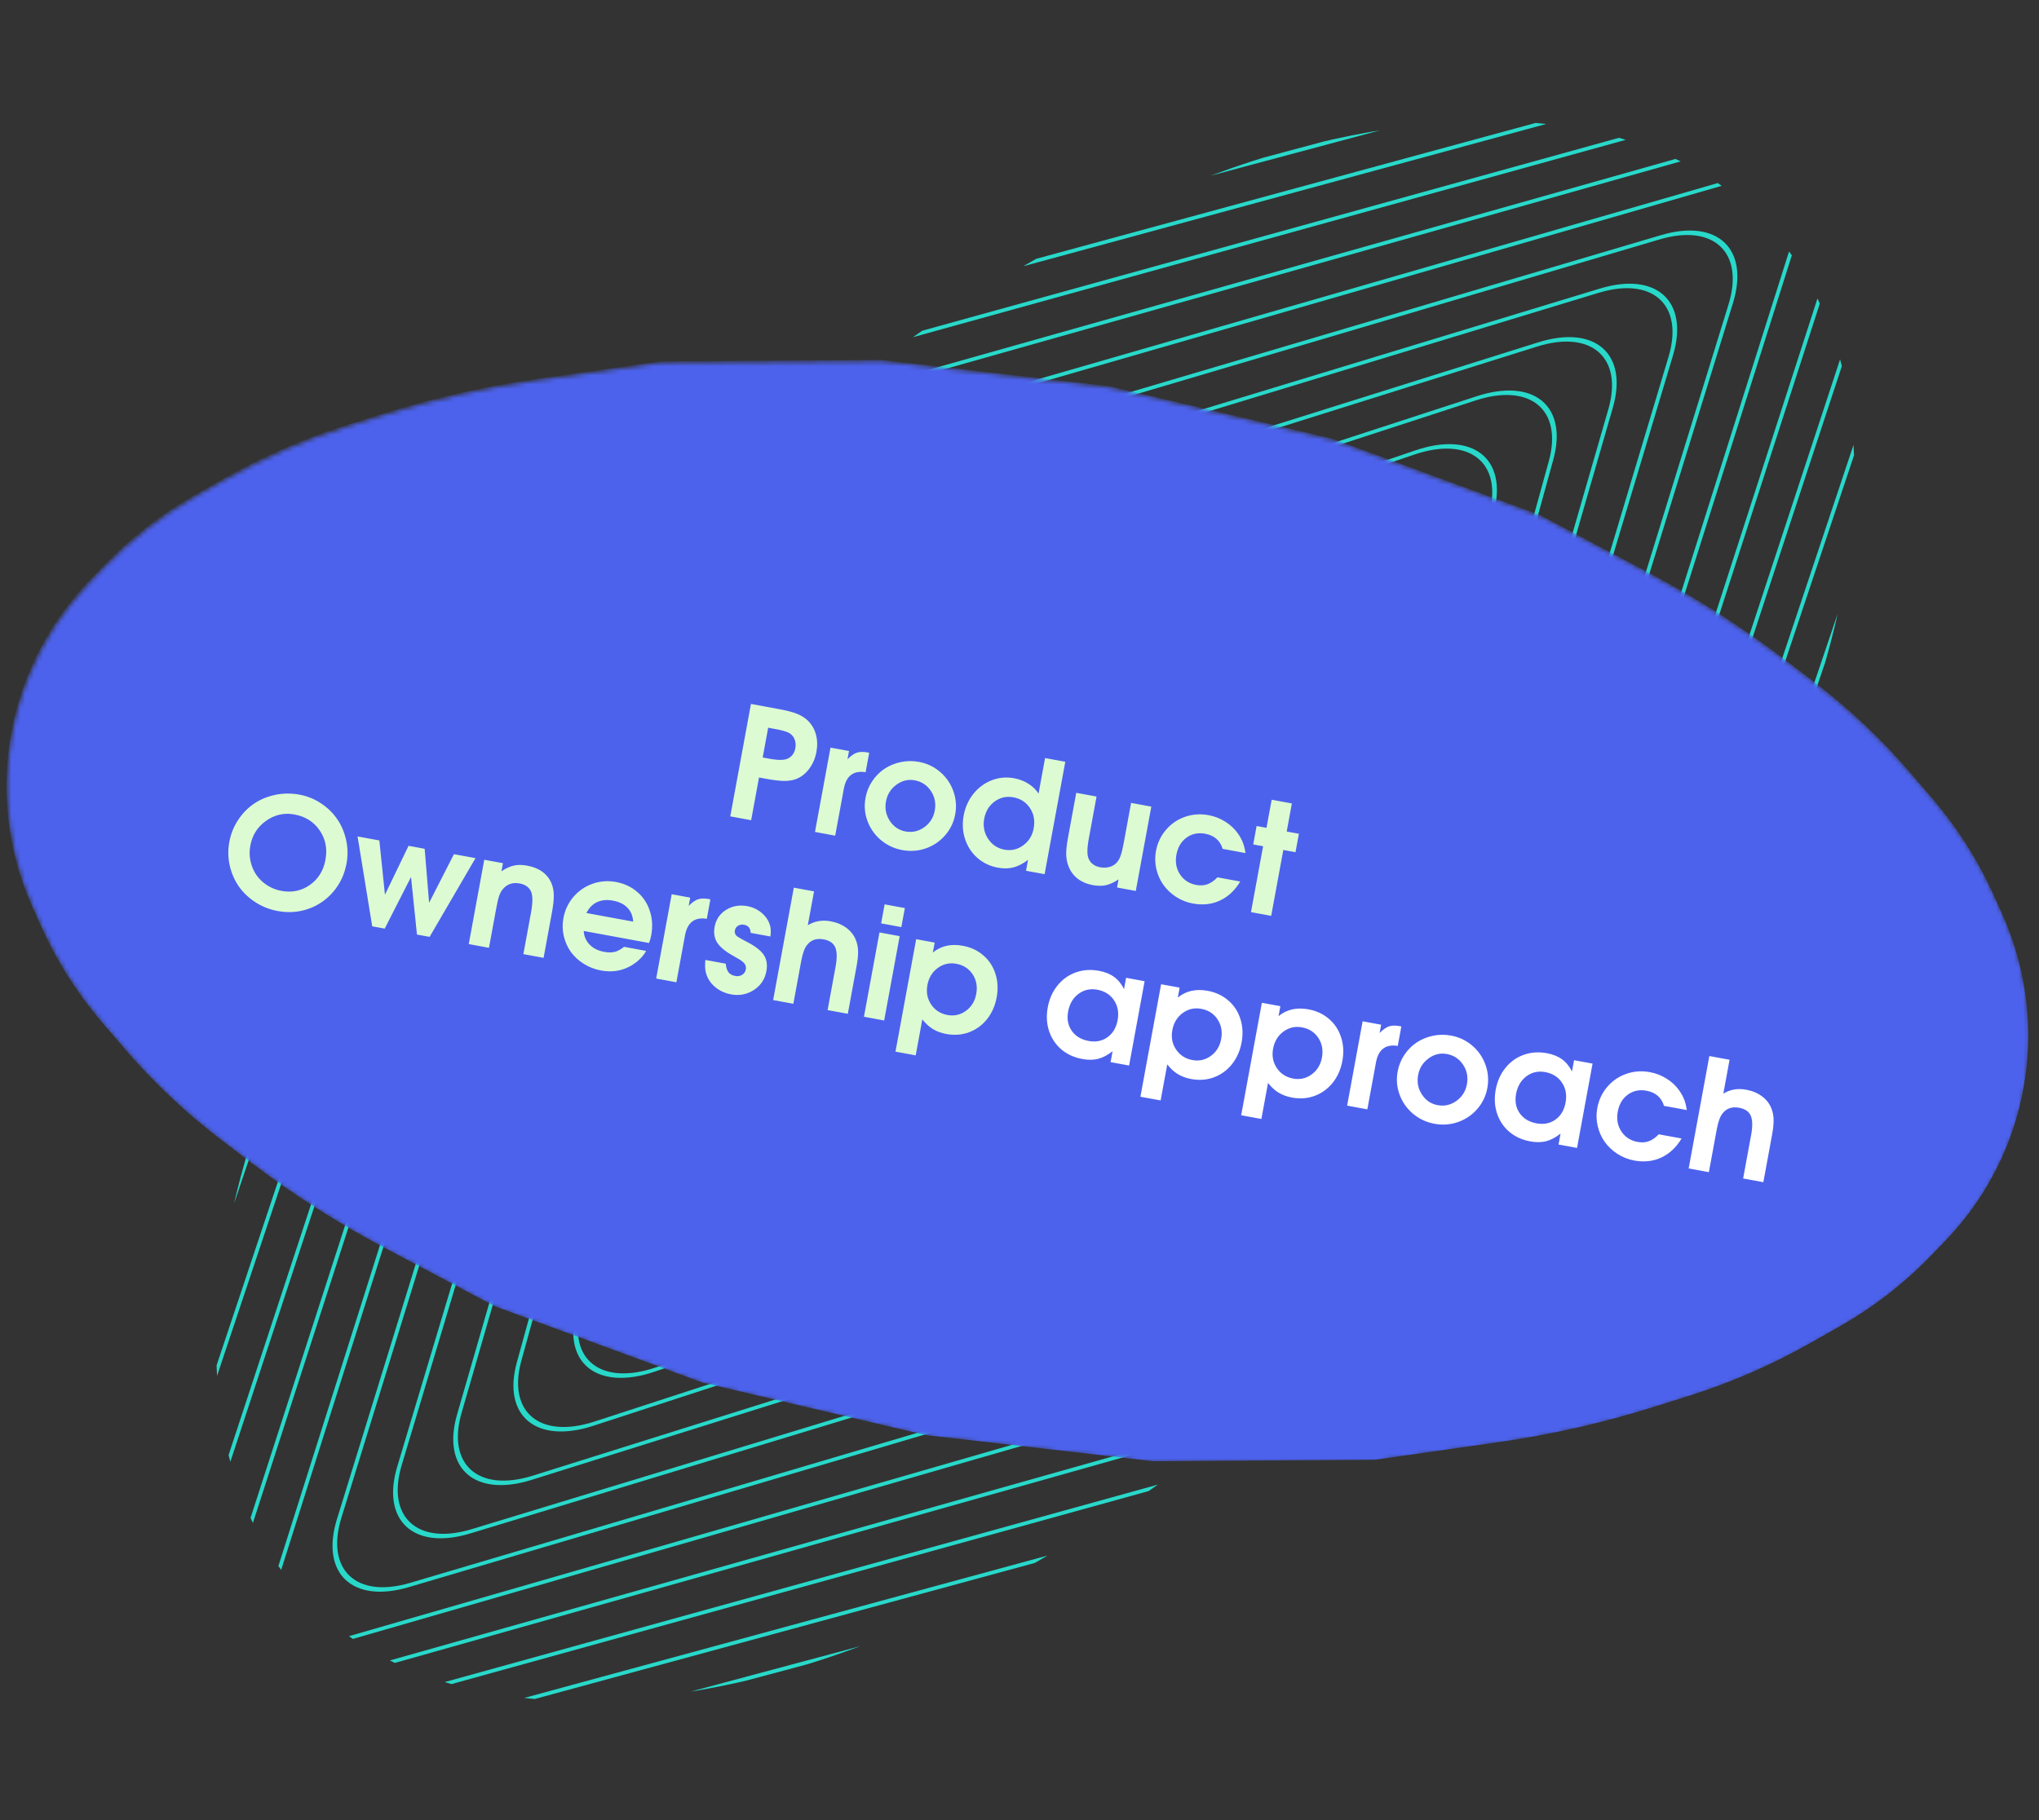
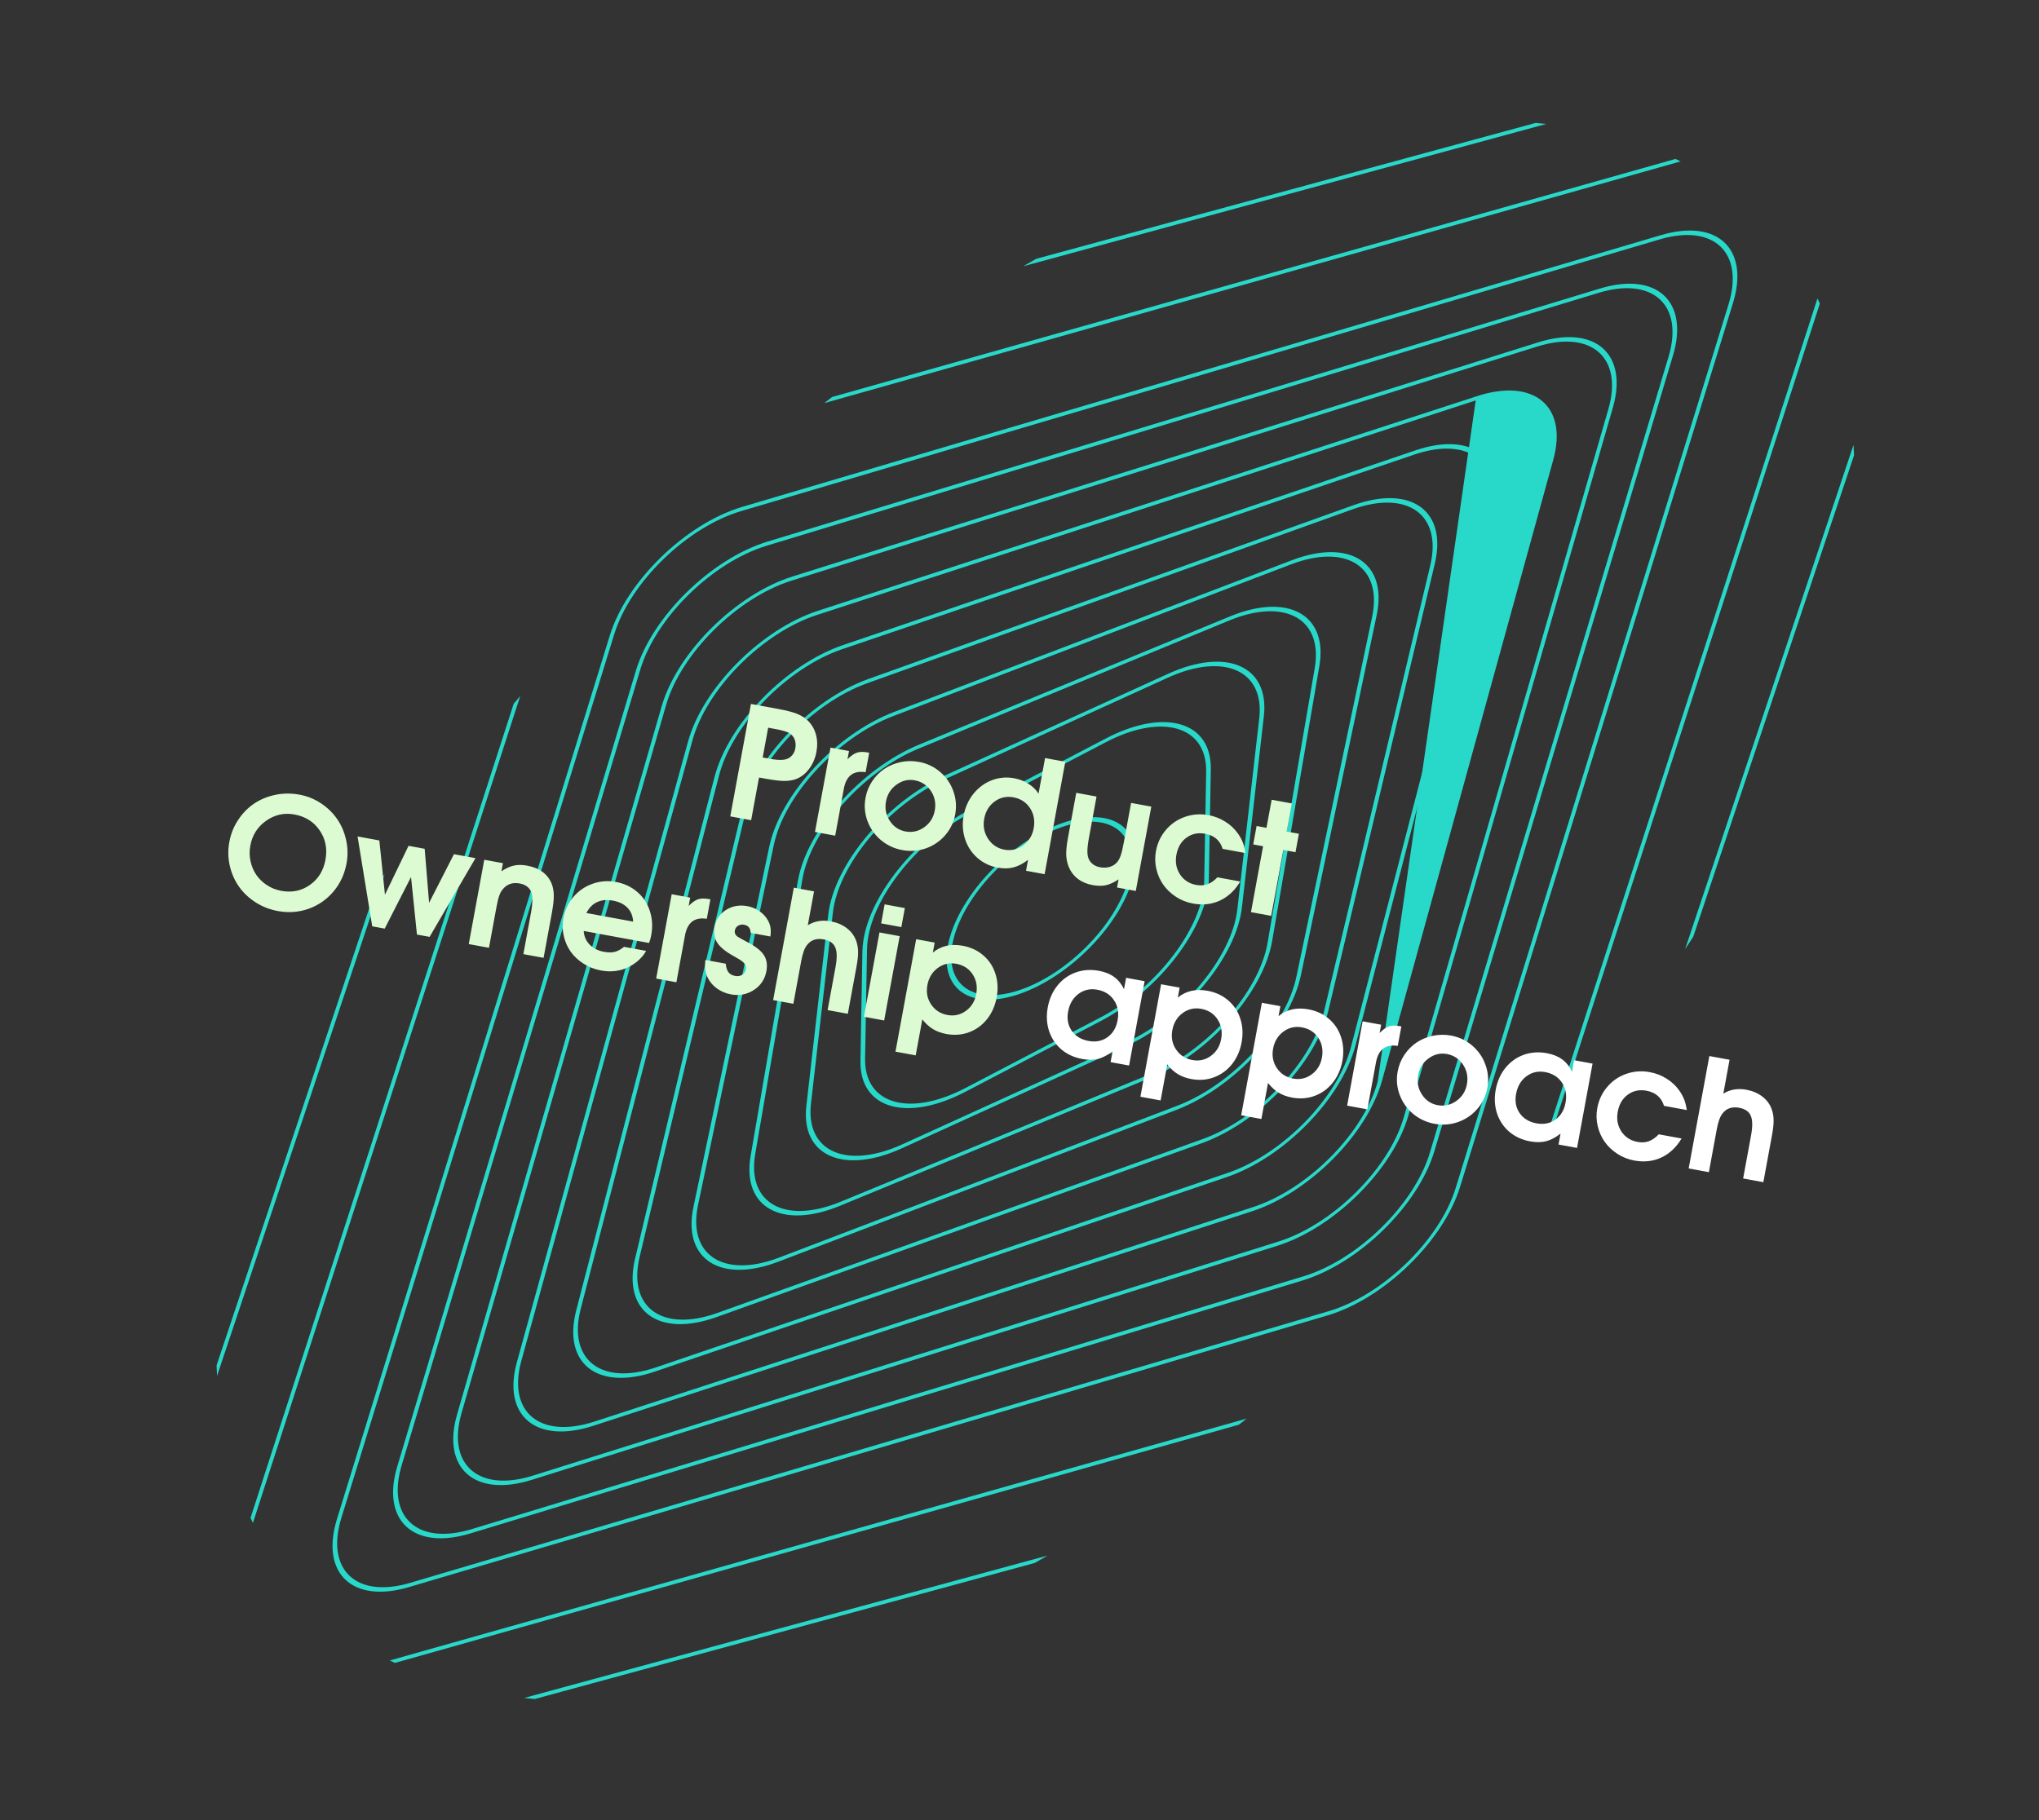
<svg xmlns="http://www.w3.org/2000/svg" width="448" height="400" viewBox="0 0 448 400" fill="none">
  <rect x="0" y="0" width="448" height="400" fill="#333333" stroke="none" />
  <g clip-path="url(#clip0_1906_9280)">
    <g clip-path="url(#clip1_1906_9280)">
-       <path fill-rule="evenodd" clip-rule="evenodd" d="M447.213 9.027C451.287 -3.016 444.634 -10.112 432.354 -6.821L135.656 72.679C123.375 75.969 110.117 88.4 106.043 100.443L7.612 391.409C3.538 403.453 10.191 410.548 22.472 407.258L319.169 327.758C331.45 324.467 344.708 312.037 348.782 299.993L447.213 9.027ZM432.033 -5.874C443.78 -9.022 450.144 -2.234 446.247 9.286L347.817 300.252C343.919 311.772 331.237 323.663 319.49 326.811L22.792 406.311C11.045 409.458 4.681 402.671 8.578 391.151L107.009 100.185C110.906 88.664 123.588 76.773 135.335 73.626L432.033 -5.874Z" fill="#28D9CA" />
      <path fill-rule="evenodd" clip-rule="evenodd" d="M313.677 319.99C325.977 316.643 339.204 304.179 343.22 292.151L433.911 20.552C437.927 8.524 431.212 1.487 418.912 4.834L141.172 80.42C128.872 83.767 115.645 96.231 111.629 108.259L20.939 379.859C16.922 391.886 23.637 398.923 35.937 395.576L313.677 319.99ZM342.253 292.414C338.411 303.92 325.759 315.842 313.993 319.044L36.253 394.63C24.488 397.832 18.064 391.101 21.906 379.595L112.596 107.996C116.438 96.49 129.09 84.568 140.856 81.366L418.596 5.78C430.362 2.578 436.785 9.31 432.943 20.815L342.253 292.414Z" fill="#28D9CA" />
-       <path fill-rule="evenodd" clip-rule="evenodd" d="M308.184 312.231C320.506 308.819 333.696 296.317 337.646 284.307L420.597 32.081C424.546 20.071 417.76 13.102 405.438 16.514L146.664 88.181C134.342 91.593 121.152 104.095 117.202 116.105L34.251 368.331C30.302 380.341 37.088 387.31 49.41 383.898L308.184 312.231ZM336.677 284.576C332.898 296.064 320.281 308.022 308.495 311.287L49.72 382.953C37.934 386.218 31.442 379.551 35.22 368.063L118.171 115.836C121.95 104.348 134.567 92.39 146.353 89.125L405.128 17.459C416.914 14.194 423.406 20.861 419.628 32.349L336.677 284.576Z" fill="#28D9CA" />
      <path fill-rule="evenodd" clip-rule="evenodd" d="M302.689 304.488C315.034 301.003 328.182 288.458 332.057 276.47L407.315 43.593C411.19 31.604 404.323 24.712 391.977 28.197L152.17 95.906C139.825 99.392 126.677 111.936 122.802 123.925L47.544 356.802C43.669 368.79 50.536 375.683 62.882 372.197L302.689 304.488ZM331.086 276.744C327.38 288.212 314.802 300.211 302.993 303.545L63.186 371.254C51.377 374.589 44.809 367.995 48.515 356.528L123.773 123.65C127.479 112.183 140.057 100.183 151.866 96.849L391.673 29.14C403.482 25.806 410.05 32.399 406.344 43.867L331.086 276.744Z" fill="#28D9CA" />
-       <path fill-rule="evenodd" clip-rule="evenodd" d="M297.179 296.78C309.552 293.208 322.651 280.615 326.437 268.652L394.009 55.126C397.795 43.163 390.834 36.36 378.461 39.931L157.628 103.674C145.256 107.246 132.157 119.839 128.371 131.802L60.799 345.328C57.013 357.291 63.974 364.094 76.347 360.523L297.179 296.78ZM325.464 268.933C321.842 280.376 309.312 292.422 297.477 295.839L76.644 359.582C64.809 362.998 58.151 356.491 61.772 345.047L129.344 131.521C132.965 120.078 145.495 108.032 157.33 104.615L378.163 40.872C389.999 37.456 396.657 43.964 393.036 55.407L325.464 268.933Z" fill="#28D9CA" />
      <path fill-rule="evenodd" clip-rule="evenodd" d="M291.67 289.084C304.073 285.415 317.114 272.766 320.799 260.833L380.754 66.632C384.439 54.699 377.37 47.999 364.967 51.669L163.122 111.382C150.719 115.051 137.677 127.7 133.993 139.634L74.037 333.834C70.353 345.768 77.421 352.467 89.825 348.798L291.67 289.084ZM319.823 261.122C316.299 272.537 303.824 284.636 291.959 288.146L90.114 347.859C78.25 351.369 71.489 344.961 75.013 333.546L134.969 139.345C138.493 127.93 150.968 115.831 162.832 112.321L364.677 52.607C376.542 49.097 383.303 55.506 379.779 66.921L319.823 261.122Z" fill="#28D9CA" />
      <path fill-rule="evenodd" clip-rule="evenodd" d="M286.167 281.408C298.605 277.626 311.579 264.915 315.146 253.017L367.583 78.114C371.15 66.216 363.959 59.636 351.522 63.418L168.695 119.007C156.258 122.788 143.284 135.5 139.717 147.398L87.28 322.301C83.713 334.199 90.904 340.779 103.341 336.997L286.167 281.408ZM314.168 253.314C310.756 264.696 298.345 276.855 286.448 280.472L103.622 336.061C91.725 339.679 84.846 333.385 88.258 322.003L140.695 147.101C144.107 135.719 156.518 123.56 168.415 119.943L351.241 64.353C363.138 60.736 370.017 67.03 366.604 78.412L314.168 253.314Z" fill="#28D9CA" />
      <path fill-rule="evenodd" clip-rule="evenodd" d="M280.627 273.784C293.105 269.865 305.996 257.079 309.419 245.225L354.365 89.606C357.789 77.752 350.449 71.319 337.971 75.237L174.165 126.679C161.687 130.597 148.797 143.383 145.373 155.237L100.427 310.856C97.004 322.71 104.343 329.144 116.821 325.225L280.627 273.784ZM308.438 245.533C305.163 256.872 292.832 269.103 280.897 272.851L117.09 324.293C105.155 328.041 98.134 321.887 101.409 310.548L146.355 154.929C149.63 143.59 161.96 131.359 173.896 127.611L337.702 76.17C349.638 72.421 356.659 78.575 353.384 89.914L308.438 245.533Z" fill="#28D9CA" />
-       <path fill-rule="evenodd" clip-rule="evenodd" d="M275.105 266.188C287.629 262.109 300.418 249.236 303.672 237.437L341.278 101.046C344.532 89.247 337.017 82.988 324.494 87.068L179.741 134.222C167.218 138.302 154.428 151.174 151.175 162.974L113.568 299.364C110.314 311.163 117.829 317.422 130.352 313.342L275.105 266.188ZM302.687 237.757C299.574 249.044 287.341 261.358 275.361 265.26L130.608 312.414C118.629 316.316 111.441 310.33 114.553 299.043L152.16 162.653C155.272 151.366 167.506 139.052 179.485 135.15L324.238 87.996C336.217 84.094 343.406 90.08 340.293 101.367L302.687 237.757Z" fill="#28D9CA" />
+       <path fill-rule="evenodd" clip-rule="evenodd" d="M275.105 266.188C287.629 262.109 300.418 249.236 303.672 237.437L341.278 101.046C344.532 89.247 337.017 82.988 324.494 87.068L179.741 134.222C167.218 138.302 154.428 151.174 151.175 162.974L113.568 299.364C110.314 311.163 117.829 317.422 130.352 313.342L275.105 266.188ZM302.687 237.757C299.574 249.044 287.341 261.358 275.361 265.26L130.608 312.414C118.629 316.316 111.441 310.33 114.553 299.043L152.16 162.653C155.272 151.366 167.506 139.052 179.485 135.15L324.238 87.996L302.687 237.757Z" fill="#28D9CA" />
      <path fill-rule="evenodd" clip-rule="evenodd" d="M269.562 258.672C282.139 254.393 294.799 241.416 297.84 229.687L328.231 112.474C331.272 100.746 323.542 94.706 310.965 98.985L185.282 141.744C172.706 146.022 160.045 158.999 157.004 170.728L126.613 287.941C123.572 299.67 131.302 305.709 143.879 301.431L269.562 258.672ZM296.851 230.024C293.942 241.243 281.831 253.656 269.801 257.749L144.118 300.508C132.088 304.601 124.694 298.824 127.603 287.604L157.993 170.391C160.902 159.172 173.013 146.759 185.043 142.666L310.726 99.907C322.756 95.814 330.151 101.592 327.242 112.811L296.851 230.024Z" fill="#28D9CA" />
      <path fill-rule="evenodd" clip-rule="evenodd" d="M263.987 251.26C276.626 246.731 289.117 233.628 291.888 221.993L315.249 123.886C318.019 112.252 310.019 106.492 297.38 111.022L190.803 149.216C178.164 153.746 165.672 166.849 162.902 178.483L139.541 276.59C136.771 288.225 144.77 293.984 157.409 289.455L263.987 251.26ZM290.893 222.349C288.243 233.478 276.294 246.012 264.205 250.345L157.627 288.54C145.537 292.873 137.885 287.363 140.535 276.234L163.896 178.127C166.546 166.998 178.495 154.464 190.585 150.131L297.162 111.937C309.252 107.604 316.905 113.114 314.255 124.242L290.893 222.349Z" fill="#28D9CA" />
      <path fill-rule="evenodd" clip-rule="evenodd" d="M258.432 243.928C271.142 239.079 283.408 225.822 285.829 214.317L302.482 135.173C304.903 123.668 296.562 118.272 283.851 123.121L196.416 156.474C183.705 161.322 171.439 174.579 169.018 186.084L152.365 265.228C149.944 276.733 158.286 282.129 170.996 277.281L258.432 243.928ZM284.829 214.698C282.514 225.704 270.78 238.385 258.622 243.023L171.186 276.376C159.028 281.014 151.049 275.852 153.365 264.847L170.018 185.703C172.333 174.698 184.067 162.017 196.225 157.379L283.661 124.026C295.819 119.388 303.798 124.549 301.482 135.555L284.829 214.698Z" fill="#28D9CA" />
      <path fill-rule="evenodd" clip-rule="evenodd" d="M252.834 236.829C265.627 231.553 277.571 218.102 279.514 206.787L289.878 146.407C291.821 135.092 283.025 130.197 270.233 135.473L201.969 163.632C189.177 168.908 177.232 182.359 175.29 193.674L164.925 254.054C162.983 265.369 171.779 270.264 184.571 264.987L252.834 236.829ZM278.507 207.202C276.65 218.026 265.224 230.892 252.987 235.939L184.724 264.097C172.487 269.145 164.073 264.463 165.931 253.639L176.296 193.259C178.154 182.435 189.58 169.569 201.816 164.522L270.08 136.363C282.316 131.316 290.73 135.998 288.872 146.822L278.507 207.202Z" fill="#28D9CA" />
      <path fill-rule="evenodd" clip-rule="evenodd" d="M247.271 229.978C260.148 224.111 271.611 210.42 272.875 199.4L277.689 157.405C278.952 146.384 269.538 142.207 256.661 148.075L207.589 170.434C194.712 176.301 183.249 189.991 181.986 201.012L177.171 243.007C175.908 254.028 185.323 258.205 198.2 252.337L247.271 229.978ZM271.862 199.862C270.653 210.403 259.688 223.499 247.37 229.111L198.299 251.471C185.982 257.083 176.976 253.087 178.184 242.546L182.999 200.55C184.207 190.009 195.172 176.913 207.49 171.301L256.561 148.941C268.879 143.329 277.885 147.325 276.676 157.866L271.862 199.862Z" fill="#28D9CA" />
      <path fill-rule="evenodd" clip-rule="evenodd" d="M241.839 224.393C254.777 217.628 265.416 203.638 265.603 193.144L266.032 169.057C266.219 158.564 255.883 155.541 242.945 162.305L213.249 177.833C200.311 184.597 189.672 198.588 189.485 209.081L189.056 233.168C188.869 243.661 199.205 246.684 212.143 239.92L241.839 224.393ZM264.586 193.676C264.407 203.714 254.23 217.097 241.854 223.567L212.157 239.095C199.782 245.565 189.894 242.674 190.073 232.636L190.502 208.549C190.681 198.511 200.859 185.129 213.234 178.658L242.931 163.131C255.306 156.66 265.194 159.552 265.015 169.589L264.586 193.676Z" fill="#28D9CA" />
-       <path fill-rule="evenodd" clip-rule="evenodd" d="M236.489 218.112C249.34 210.036 258.541 195.771 257.039 186.249L255.707 177.81C254.205 168.288 242.569 167.116 229.718 175.191L218.327 182.349C205.476 190.424 196.275 204.69 197.777 214.211L199.109 222.651C200.611 232.172 212.247 233.345 225.098 225.269L236.489 218.112ZM256.028 186.885C257.465 195.993 248.664 209.638 236.371 217.363L224.98 224.52C212.687 232.245 201.556 231.124 200.12 222.016L198.788 213.576C197.351 204.468 206.152 190.823 218.445 183.098L229.836 175.94C242.129 168.216 253.26 169.337 254.696 178.445L256.028 186.885Z" fill="#28D9CA" />
      <path fill-rule="evenodd" clip-rule="evenodd" d="M236.186 211.264C246.904 202.241 252.269 189.722 248.168 183.303C244.067 176.884 232.054 178.995 221.335 188.018C210.617 197.041 205.252 209.56 209.353 215.979C213.454 222.398 225.467 220.287 236.186 211.264ZM247.218 184.103C251.118 190.208 246.015 202.114 235.822 210.695C225.628 219.276 214.203 221.284 210.303 215.179C206.403 209.074 211.506 197.168 221.699 188.587C231.893 180.006 243.318 177.999 247.218 184.103Z" fill="#28D9CA" />
    </g>
    <mask id="mask0_1906_9280" style="mask-type:alpha" maskUnits="userSpaceOnUse" x="1" y="79" width="445" height="243">
-       <path d="M243.861 85.163L292.897 96.699L338.466 113.436L362.785 126.323C373.099 131.789 382.951 138.087 392.24 145.157L398.601 149.997C406.412 155.941 413.571 162.695 419.961 170.145L424.721 175.696C430.251 182.145 434.825 189.357 438.302 197.11L440.159 201.249C443.538 208.784 445.45 216.894 445.793 225.145C446.18 234.457 444.559 243.744 441.041 252.374C437.923 260.021 433.377 267.004 427.645 272.949L424.496 276.215C418.599 282.332 411.852 287.568 404.464 291.762L398.105 295.372C389.57 300.218 380.545 304.148 371.183 307.094L363.559 309.494C352.424 312.998 341.021 315.588 329.465 317.237L302.219 321.124L253.675 321.435L203.629 315.679L154.593 304.143L109.024 287.406L84.705 274.519C74.391 269.053 64.54 262.755 55.25 255.686L48.889 250.845C41.079 244.901 33.919 238.147 27.529 230.697L22.77 225.146C17.239 218.697 12.665 211.485 9.188 203.732L7.331 199.593C3.952 192.058 2.04 183.948 1.697 175.697C1.311 166.385 2.931 157.098 6.45 148.468C9.567 140.821 14.113 133.838 19.845 127.893L22.994 124.627C28.891 118.51 35.638 113.274 43.026 109.08L49.385 105.47C57.92 100.624 66.945 96.694 76.307 93.748L83.932 91.348C95.066 87.844 106.469 85.254 118.025 83.605L145.271 79.718L193.816 79.407L243.861 85.163Z" fill="#DABFFF" />
-     </mask>
+       </mask>
    <g mask="url(#mask0_1906_9280)">
      <path d="M243.635 84.856L292.671 96.392L338.24 113.129L362.559 126.016C372.873 131.481 382.725 137.78 392.014 144.849L398.375 149.69C406.185 155.634 413.345 162.387 419.735 169.838L424.495 175.389C430.025 181.838 434.599 189.05 438.076 196.802L439.933 200.942C443.312 208.477 445.224 216.587 445.567 224.838C445.954 234.15 444.333 243.437 440.815 252.067C437.697 259.714 433.151 266.697 427.419 272.642L424.27 275.908C418.373 282.024 411.626 287.26 404.238 291.455L397.879 295.065C389.344 299.911 380.319 303.84 370.957 306.787L363.332 309.187C352.198 312.691 340.795 315.281 329.239 316.929L301.993 320.816L253.449 321.128L203.403 315.372L154.367 303.836L108.798 287.098L84.479 274.212C74.165 268.746 64.314 262.447 55.024 255.378L48.663 250.538C40.853 244.594 33.693 237.84 27.303 230.389L22.544 224.839C17.013 218.389 12.439 211.178 8.962 203.425L7.105 199.285C3.726 191.75 1.814 183.64 1.471 175.389C1.084 166.077 2.705 156.791 6.223 148.16C9.341 140.513 13.887 133.531 19.619 127.586L22.768 124.319C28.665 118.203 35.412 112.967 42.8 108.772L49.159 105.162C57.694 100.316 66.719 96.387 76.081 93.44L83.706 91.041C94.84 87.536 106.243 84.947 117.799 83.298L145.045 79.411L193.589 79.1L243.635 84.856Z" fill="#4C62ED" />
    </g>
    <path d="M160.451 179.409C160.451 179.409 161.966 171.174 164.996 154.705C164.996 154.705 167.037 155.081 171.118 155.832C172.806 156.142 174.111 156.478 175.035 156.839C175.97 157.203 176.764 157.686 177.418 158.291C178.299 159.128 178.911 160.146 179.253 161.346C179.595 162.545 179.639 163.836 179.385 165.219C179.114 166.688 178.559 167.965 177.718 169.048C176.888 170.133 175.885 170.877 174.708 171.279C173.965 171.525 173.117 171.639 172.164 171.621C171.21 171.604 169.901 171.441 168.235 171.135L166.766 170.865L165.039 180.253L160.451 179.409ZM167.574 166.473L168.913 166.719C170.306 166.975 171.371 167.059 172.108 166.969C172.795 166.904 173.371 166.65 173.835 166.206C174.31 165.765 174.613 165.19 174.743 164.483C174.887 163.699 174.82 162.995 174.541 162.369C174.262 161.744 173.808 161.278 173.178 160.971C172.553 160.698 171.598 160.444 170.313 160.208L168.779 159.925L167.574 166.473ZM179.064 182.833C179.064 182.833 180.201 176.656 182.474 164.302C182.474 164.302 183.829 164.551 186.539 165.049C186.539 165.049 186.428 165.654 186.206 166.862C186.952 166.11 187.637 165.628 188.261 165.417C188.885 165.205 189.676 165.188 190.634 165.364L190.977 165.427C190.977 165.427 190.714 166.853 190.19 169.705C187.522 169.282 185.925 170.496 185.401 173.348C185.401 173.348 184.769 176.782 183.505 183.65C183.505 183.65 182.025 183.378 179.064 182.833ZM201.9 167.437C203.663 167.761 205.216 168.497 206.558 169.644C207.9 170.791 208.868 172.196 209.462 173.858C210.059 175.51 210.196 177.212 209.873 178.964C209.553 180.706 208.815 182.241 207.659 183.57C206.516 184.89 205.107 185.847 203.434 186.439C201.763 187.021 200.04 187.148 198.266 186.822C196.481 186.493 194.905 185.759 193.54 184.619C192.187 183.469 191.206 182.074 190.596 180.431C189.989 178.778 189.846 177.08 190.166 175.338C190.41 174.01 190.898 172.795 191.63 171.692C192.375 170.58 193.267 169.675 194.307 168.977C195.36 168.27 196.549 167.774 197.873 167.489C199.197 167.204 200.539 167.186 201.9 167.437ZM200.969 171.485C199.532 171.221 198.189 171.548 196.94 172.466C195.704 173.375 194.944 174.597 194.662 176.132C194.378 177.678 194.657 179.096 195.5 180.388C196.342 181.679 197.498 182.46 198.968 182.731C200.448 183.003 201.816 182.692 203.073 181.798C204.331 180.893 205.101 179.673 205.383 178.138C205.676 176.549 205.394 175.113 204.538 173.83C203.683 172.547 202.493 171.766 200.969 171.485ZM234.061 167.412C234.061 167.412 232.546 175.646 229.516 192.115C229.516 192.115 228.156 191.865 225.434 191.364C225.434 191.364 225.582 190.564 225.876 188.964C224.788 189.799 223.724 190.352 222.684 190.622C221.644 190.892 220.499 190.912 219.247 190.682C217.516 190.363 216.016 189.648 214.746 188.537C213.487 187.428 212.587 186.052 212.045 184.411C211.503 182.769 211.398 181.045 211.73 179.238C212.065 177.42 212.78 175.825 213.877 174.451C214.985 173.079 216.326 172.088 217.901 171.478C219.488 170.869 221.13 170.721 222.828 171.034C223.992 171.248 225.043 171.655 225.979 172.255C226.926 172.857 227.66 173.577 228.181 174.415L229.62 166.595L234.061 167.412ZM222.632 175.218C221.13 174.941 219.762 175.252 218.527 176.15C217.304 177.051 216.544 178.306 216.248 179.917C215.949 181.539 216.23 183.009 217.091 184.326C217.962 185.646 219.165 186.447 220.7 186.729C222.202 187.005 223.571 186.689 224.808 185.78C226.055 184.873 226.825 183.624 227.117 182.035C227.425 180.359 227.157 178.88 226.312 177.6C225.47 176.308 224.243 175.514 222.632 175.218ZM252.96 177.269C252.96 177.269 251.823 183.446 249.55 195.801C249.55 195.801 248.179 195.549 245.436 195.044C245.436 195.044 245.545 194.451 245.763 193.264C244.764 193.924 243.836 194.35 242.979 194.541C242.135 194.724 241.158 194.713 240.048 194.508C238.796 194.278 237.721 193.822 236.823 193.139C235.926 192.445 235.26 191.574 234.822 190.525C234.481 189.686 234.296 188.797 234.266 187.857C234.237 186.918 234.361 185.692 234.639 184.179L236.469 174.235L240.926 175.055L239.259 184.117C239.023 185.401 238.908 186.421 238.916 187.177C238.925 187.921 239.06 188.531 239.322 189.007C239.828 189.865 240.619 190.394 241.697 190.592C242.47 190.734 243.184 190.708 243.838 190.513C244.506 190.31 245.05 189.954 245.47 189.446C245.785 189.076 246.047 188.573 246.254 187.936C246.474 187.29 246.693 186.374 246.911 185.187L248.518 176.452L252.96 177.269ZM267.488 192.805C267.488 192.805 269.159 193.112 272.501 193.727C271.345 195.664 269.862 197.056 268.052 197.905C266.255 198.745 264.273 198.965 262.107 198.567C260.757 198.318 259.514 197.825 258.378 197.087C257.253 196.351 256.329 195.472 255.605 194.45C254.882 193.428 254.369 192.27 254.067 190.977C253.765 189.683 253.736 188.373 253.98 187.045C254.308 185.26 255.039 183.706 256.171 182.384C257.305 181.051 258.696 180.097 260.344 179.522C262.004 178.939 263.732 178.812 265.528 179.142C266.856 179.387 268.075 179.859 269.184 180.558C270.306 181.248 271.238 182.117 271.979 183.165C272.461 183.85 272.819 184.501 273.055 185.119C273.303 185.727 273.502 186.512 273.651 187.473L268.638 186.551C268.078 184.704 266.791 183.595 264.777 183.224C263.232 182.94 261.867 183.229 260.685 184.092C259.515 184.946 258.779 186.195 258.476 187.838C258.178 189.46 258.441 190.904 259.266 192.17C260.104 193.427 261.29 194.196 262.825 194.479C263.739 194.647 264.564 194.596 265.301 194.327C266.048 194.059 266.777 193.552 267.488 192.805ZM274.858 200.457C274.858 200.457 275.746 195.629 277.522 185.974C277.522 185.974 276.798 185.841 275.351 185.575C275.351 185.575 275.599 184.225 276.096 181.526C276.096 181.526 276.82 181.659 278.267 181.925C278.267 181.925 278.646 179.868 279.403 175.753C279.403 175.753 280.883 176.026 283.844 176.57C283.844 176.57 283.465 178.628 282.708 182.742C282.708 182.742 283.601 182.906 285.386 183.235C285.386 183.235 285.138 184.584 284.641 187.284C284.641 187.284 283.749 187.12 281.963 186.791C281.963 186.791 281.075 191.619 279.299 201.274C279.299 201.274 277.819 201.001 274.858 200.457ZM65.803 174.639C67.523 174.955 69.105 175.595 70.548 176.558C71.992 177.521 73.174 178.679 74.096 180.03C75.019 181.37 75.668 182.89 76.042 184.591C76.426 186.293 76.459 188.01 76.141 189.741C75.704 192.114 74.745 194.177 73.264 195.93C71.782 197.683 69.963 198.946 67.806 199.72C65.652 200.482 63.393 200.646 61.031 200.212C59.246 199.883 57.609 199.239 56.12 198.279C54.642 197.32 53.431 196.169 52.485 194.825C51.541 193.469 50.872 191.94 50.477 190.235C50.094 188.522 50.064 186.789 50.386 185.036C50.713 183.262 51.359 181.648 52.324 180.194C53.291 178.729 54.456 177.536 55.818 176.616C57.18 175.697 58.728 175.053 60.461 174.685C62.205 174.32 63.986 174.304 65.803 174.639ZM64.699 178.993C62.445 178.578 60.368 179.04 58.468 180.379C56.58 181.708 55.423 183.532 54.997 185.851C54.782 187.015 54.798 188.155 55.043 189.269C55.288 190.383 55.712 191.384 56.314 192.271C56.918 193.148 57.697 193.899 58.651 194.524C59.605 195.15 60.659 195.569 61.813 195.781C64.153 196.212 66.241 195.78 68.077 194.486C69.924 193.194 71.068 191.351 71.508 188.956C71.955 186.529 71.53 184.374 70.233 182.493C68.949 180.602 67.104 179.436 64.699 178.993ZM81.783 203.574C81.783 203.574 80.71 196.99 78.563 183.823C78.563 183.823 80.158 184.116 83.347 184.703C83.347 184.703 83.758 188.678 84.58 196.627C84.58 196.627 86.308 193.046 89.764 185.883C89.764 185.883 90.945 186.1 93.307 186.535C93.307 186.535 93.631 190.494 94.279 198.412C94.279 198.412 96.099 194.847 99.74 187.719C99.74 187.719 101.318 188.009 104.475 188.59C104.475 188.59 101.113 194.357 94.388 205.893C94.388 205.893 93.463 205.723 91.612 205.382C91.612 205.382 91.178 201.167 90.309 192.736C90.309 192.736 88.382 196.517 84.526 204.079C84.526 204.079 83.612 203.91 81.783 203.574ZM102.992 207.476C102.992 207.476 104.129 201.299 106.402 188.944C106.402 188.944 107.768 189.195 110.5 189.698C110.5 189.698 110.391 190.291 110.173 191.478C111.135 190.833 112.045 190.416 112.901 190.224C113.758 190.033 114.725 190.037 115.803 190.235C118.502 190.731 120.298 192.041 121.191 194.163C121.505 194.964 121.666 195.832 121.674 196.767C121.693 197.705 121.555 198.973 121.261 200.574L119.434 210.501L114.993 209.684C114.993 209.684 115.549 206.663 116.66 200.622C117.101 198.227 117.075 196.596 116.581 195.729C116.117 194.89 115.319 194.366 114.187 194.157C112.663 193.877 111.448 194.273 110.542 195.344C110.191 195.718 109.909 196.212 109.695 196.825C109.481 197.439 109.263 198.349 109.041 199.558L107.434 208.293C107.434 208.293 105.953 208.021 102.992 207.476ZM142.604 207.235C142.604 207.235 137.82 206.355 128.252 204.594C128.318 205.766 128.748 206.762 129.542 207.583C130.336 208.405 131.392 208.936 132.709 209.179C133.623 209.347 134.41 209.351 135.07 209.191C135.732 209.02 136.413 208.65 137.114 208.082L141.963 208.974C141.548 209.764 140.9 210.534 140.019 211.283C137.693 213.162 135.039 213.827 132.056 213.279C130.663 213.022 129.392 212.53 128.243 211.801C127.094 211.072 126.152 210.2 125.415 209.187C124.692 208.165 124.178 207.013 123.874 205.73C123.571 204.437 123.543 203.126 123.787 201.798C124.115 200.013 124.847 198.454 125.981 197.121C127.128 195.779 128.526 194.815 130.176 194.229C131.838 193.635 133.562 193.502 135.347 193.83C137.165 194.165 138.724 194.896 140.024 196.024C141.327 197.142 142.246 198.537 142.782 200.212C143.331 201.877 143.431 203.656 143.083 205.55C142.97 206.16 142.811 206.721 142.604 207.235ZM128.842 200.652L139.112 202.541C139.048 201.303 138.632 200.287 137.867 199.493C137.101 198.7 136.033 198.177 134.661 197.924C133.333 197.68 132.17 197.792 131.173 198.261C130.188 198.722 129.411 199.518 128.842 200.652ZM144.171 215.052C144.171 215.052 145.307 208.874 147.58 196.52C147.58 196.52 148.935 196.769 151.645 197.268C151.645 197.268 151.534 197.872 151.312 199.08C152.058 198.328 152.743 197.847 153.367 197.635C153.991 197.424 154.782 197.406 155.74 197.582L156.083 197.645C156.083 197.645 155.821 199.071 155.296 201.923C152.628 201.5 151.032 202.714 150.507 205.566C150.507 205.566 149.875 209 148.612 215.869C148.612 215.869 147.131 215.596 144.171 215.052ZM154.983 210.964C154.983 210.964 156.474 211.238 159.457 211.787C159.53 212.611 159.73 213.238 160.056 213.67C160.384 214.09 160.874 214.36 161.527 214.48C162.115 214.589 162.625 214.508 163.057 214.239C163.502 213.96 163.773 213.56 163.869 213.038C163.981 212.428 163.786 211.897 163.284 211.444C163.071 211.259 162.859 211.096 162.648 210.956C162.438 210.816 161.939 210.527 161.153 210.09C159.417 209.129 158.229 208.157 157.588 207.172C156.959 206.19 156.769 205.019 157.019 203.658C157.312 202.069 158.146 200.838 159.522 199.966C160.908 199.096 162.472 198.821 164.214 199.141C165.172 199.317 166.04 199.674 166.819 200.211C167.609 200.75 168.235 201.417 168.697 202.211C169.011 202.764 169.208 203.312 169.289 203.856C169.379 204.401 169.372 205.053 169.267 205.81L164.924 205.011C164.908 203.995 164.421 203.399 163.463 203.223C162.984 203.135 162.548 203.212 162.154 203.455C161.774 203.689 161.542 204.029 161.46 204.475C161.356 205.041 161.569 205.508 162.097 205.875C162.389 206.064 163.104 206.46 164.242 207.063C166.008 207.984 167.203 208.924 167.825 209.883C168.459 210.844 168.646 212.026 168.388 213.43C168.062 215.204 167.144 216.583 165.635 217.566C164.127 218.548 162.447 218.87 160.597 218.529C159.454 218.319 158.42 217.881 157.496 217.216C156.585 216.542 155.91 215.743 155.473 214.818C155.216 214.253 155.05 213.688 154.974 213.123C154.898 212.558 154.901 211.838 154.983 210.964ZM169.87 219.78C169.87 219.78 171.385 211.545 174.415 195.076C174.415 195.076 175.895 195.348 178.856 195.893C178.856 195.893 178.399 198.375 177.486 203.338C178.972 202.419 180.651 202.131 182.523 202.476C183.884 202.726 185.043 203.215 186.001 203.943C186.971 204.661 187.665 205.571 188.081 206.672C188.369 207.434 188.519 208.238 188.532 209.084C188.556 209.933 188.447 211.015 188.205 212.332L186.279 222.798L181.838 221.981C181.838 221.981 182.419 218.825 183.58 212.511C183.941 210.552 183.919 209.113 183.514 208.195C183.122 207.267 182.272 206.683 180.966 206.443C179.388 206.153 178.169 206.57 177.309 207.695C176.772 208.35 176.349 209.521 176.038 211.208L174.311 220.597C174.311 220.597 172.831 220.324 169.87 219.78ZM189.822 223.45C189.822 223.45 190.959 217.273 193.232 204.918C193.232 204.918 194.712 205.191 197.673 205.736C197.673 205.736 196.536 211.913 194.263 224.267C194.263 224.267 192.783 223.995 189.822 223.45ZM193.598 202.927C193.598 202.927 193.854 201.533 194.367 198.747C194.367 198.747 195.847 199.019 198.808 199.564C198.808 199.564 198.552 200.957 198.039 203.744C198.039 203.744 196.559 203.471 193.598 202.927ZM196.75 231.122C196.75 231.122 198.266 222.882 201.297 206.402C201.297 206.402 202.653 206.652 205.363 207.15C205.363 207.15 205.229 207.88 204.961 209.338C206.75 207.867 208.941 207.37 211.531 207.846C213.295 208.171 214.802 208.876 216.054 209.961C217.308 211.036 218.192 212.38 218.705 213.994C219.23 215.609 219.323 217.337 218.984 219.177C218.644 221.027 217.939 222.625 216.87 223.97C215.803 225.304 214.484 226.266 212.913 226.854C211.354 227.434 209.693 227.562 207.93 227.237C206.798 227.029 205.812 226.668 204.973 226.153C204.134 225.639 203.359 224.928 202.648 224.02L201.191 231.939L196.75 231.122ZM210.111 211.805C208.609 211.529 207.246 211.841 206.023 212.741C204.812 213.632 204.058 214.889 203.759 216.511C203.469 218.089 203.748 219.508 204.597 220.767C205.447 222.015 206.64 222.78 208.175 223.062C209.666 223.337 211.016 223.034 212.225 222.153C213.446 221.264 214.202 220.03 214.492 218.452C214.793 216.819 214.529 215.375 213.703 214.12C212.876 212.865 211.678 212.093 210.111 211.805Z" fill="#DDFBD2" />
    <path d="M251.488 215.636C251.488 215.636 250.352 221.813 248.079 234.168C248.079 234.168 246.724 233.919 244.013 233.42C244.013 233.42 244.161 232.62 244.455 231.02C243.376 231.868 242.317 232.427 241.277 232.697C240.25 232.958 239.083 232.969 237.777 232.728C235.992 232.4 234.461 231.696 233.186 230.618C231.923 229.53 231.024 228.177 230.489 226.56C229.964 224.944 229.871 223.216 230.21 221.377C230.552 219.516 231.262 217.919 232.34 216.587C233.42 215.244 234.755 214.285 236.346 213.711C237.938 213.138 239.636 213.017 241.443 213.349C242.782 213.596 243.893 214.042 244.776 214.688C245.66 215.324 246.391 216.217 246.966 217.37L247.423 214.888L251.488 215.636ZM241.084 217.503C239.539 217.219 238.16 217.528 236.947 218.43C235.745 219.334 234.99 220.625 234.682 222.301C234.383 223.923 234.647 225.333 235.473 226.532C236.312 227.721 237.543 228.465 239.165 228.764C240.776 229.06 242.165 228.787 243.333 227.944C244.512 227.103 245.253 225.855 245.558 224.201C245.866 222.524 245.6 221.063 244.761 219.817C243.932 218.573 242.706 217.802 241.084 217.503ZM250.565 241.023C250.565 241.023 252.081 232.783 255.113 216.303C255.113 216.303 256.468 216.552 259.179 217.051C259.179 217.051 259.044 217.78 258.776 219.239C260.566 217.768 262.756 217.27 265.347 217.747C267.11 218.071 268.618 218.776 269.87 219.862C271.124 220.937 272.008 222.281 272.521 223.894C273.045 225.51 273.138 227.238 272.8 229.077C272.459 230.928 271.755 232.526 270.686 233.871C269.619 235.205 268.3 236.166 266.728 236.755C265.17 237.335 263.509 237.462 261.746 237.138C260.614 236.93 259.628 236.568 258.789 236.054C257.949 235.539 257.174 234.828 256.463 233.921L255.006 241.84L250.565 241.023ZM263.927 221.706C262.424 221.429 261.062 221.741 259.838 222.641C258.628 223.533 257.873 224.789 257.575 226.411C257.284 227.99 257.564 229.408 258.412 230.667C259.263 231.915 260.456 232.681 261.991 232.963C263.482 233.237 264.832 232.934 266.04 232.054C267.262 231.164 268.018 229.931 268.308 228.352C268.608 226.719 268.345 225.276 267.518 224.021C266.691 222.766 265.494 221.994 263.927 221.706ZM272.705 245.096C272.705 245.096 274.221 236.856 277.253 220.376C277.253 220.376 278.608 220.626 281.319 221.124C281.319 221.124 281.185 221.853 280.916 223.312C282.706 221.841 284.896 221.343 287.487 221.82C289.25 222.144 290.758 222.849 292.01 223.935C293.264 225.01 294.148 226.354 294.661 227.968C295.185 229.583 295.278 231.311 294.94 233.15C294.599 235.001 293.895 236.599 292.826 237.944C291.759 239.278 290.44 240.239 288.868 240.828C287.31 241.408 285.649 241.536 283.886 241.211C282.754 241.003 281.768 240.642 280.929 240.127C280.089 239.612 279.314 238.902 278.603 237.994L277.147 245.913L272.705 245.096ZM286.067 225.779C284.565 225.502 283.202 225.814 281.978 226.715C280.768 227.606 280.013 228.863 279.715 230.485C279.425 232.063 279.704 233.482 280.552 234.74C281.403 235.989 282.596 236.754 284.131 237.036C285.622 237.311 286.972 237.007 288.18 236.127C289.402 235.238 290.158 234.004 290.448 232.425C290.749 230.793 290.485 229.349 289.658 228.094C288.831 226.839 287.634 226.067 286.067 225.779ZM295.984 242.981C295.984 242.981 297.121 236.804 299.393 224.449C299.393 224.449 300.749 224.699 303.459 225.197C303.459 225.197 303.348 225.801 303.126 227.01C303.872 226.258 304.557 225.776 305.181 225.565C305.805 225.353 306.596 225.336 307.554 225.512L307.897 225.575C307.897 225.575 307.634 227.001 307.11 229.853C304.442 229.429 302.845 230.644 302.321 233.496C302.321 233.496 301.689 236.93 300.425 243.798C300.425 243.798 298.945 243.526 295.984 242.981ZM318.82 227.584C320.583 227.909 322.136 228.645 323.478 229.792C324.82 230.939 325.788 232.344 326.382 234.006C326.979 235.657 327.116 237.359 326.793 239.112C326.473 240.854 325.735 242.389 324.579 243.718C323.435 245.038 322.027 245.994 320.354 246.587C318.683 247.168 316.96 247.296 315.186 246.97C313.401 246.641 311.825 245.907 310.46 244.766C309.107 243.617 308.126 242.221 307.516 240.579C306.909 238.925 306.765 237.228 307.086 235.486C307.33 234.158 307.818 232.943 308.55 231.839C309.295 230.727 310.187 229.822 311.227 229.125C312.28 228.418 313.468 227.922 314.793 227.637C316.117 227.352 317.459 227.334 318.82 227.584ZM317.889 231.633C316.452 231.369 315.109 231.696 313.86 232.614C312.624 233.523 311.864 234.745 311.582 236.28C311.298 237.825 311.577 239.244 312.419 240.536C313.262 241.827 314.418 242.608 315.888 242.879C317.368 243.151 318.736 242.84 319.992 241.946C321.251 241.041 322.021 239.821 322.303 238.286C322.596 236.697 322.314 235.261 321.458 233.978C320.603 232.695 319.413 231.914 317.889 231.633ZM349.911 233.743C349.911 233.743 348.774 239.921 346.501 252.275C346.501 252.275 345.146 252.026 342.436 251.527C342.436 251.527 342.583 250.727 342.877 249.127C341.799 249.975 340.739 250.534 339.699 250.804C338.672 251.065 337.506 251.076 336.199 250.835C334.414 250.507 332.884 249.803 331.608 248.725C330.345 247.637 329.446 246.285 328.911 244.667C328.387 243.051 328.294 241.324 328.632 239.484C328.975 237.623 329.685 236.026 330.763 234.694C331.843 233.351 333.178 232.392 334.769 231.818C336.36 231.245 338.059 231.124 339.866 231.456C341.205 231.703 342.315 232.149 343.198 232.795C344.083 233.431 344.813 234.325 345.389 235.477L345.845 232.995L349.911 233.743ZM339.507 235.61C337.961 235.326 336.582 235.635 335.369 236.537C334.168 237.441 333.413 238.732 333.104 240.408C332.806 242.03 333.07 243.44 333.896 244.639C334.735 245.828 335.965 246.572 337.587 246.871C339.198 247.167 340.588 246.894 341.755 246.051C342.934 245.21 343.676 243.962 343.98 242.308C344.289 240.631 344.023 239.17 343.183 237.924C342.354 236.68 341.129 235.909 339.507 235.61ZM364.456 249.282C364.456 249.282 366.126 249.589 369.468 250.204C368.313 252.141 366.83 253.534 365.02 254.382C363.222 255.222 361.24 255.442 359.074 255.044C357.724 254.796 356.482 254.302 355.346 253.565C354.221 252.829 353.297 251.95 352.573 250.928C351.85 249.905 351.337 248.748 351.035 247.454C350.732 246.161 350.703 244.85 350.948 243.522C351.276 241.737 352.006 240.183 353.139 238.861C354.273 237.528 355.664 236.574 357.311 235.999C358.972 235.416 360.7 235.289 362.496 235.62C363.824 235.864 365.042 236.336 366.152 237.035C367.274 237.725 368.205 238.594 368.947 239.642C369.428 240.327 369.787 240.979 370.022 241.596C370.27 242.204 370.469 242.989 370.619 243.951L365.606 243.028C365.046 241.181 363.759 240.072 361.745 239.702C360.199 239.417 358.835 239.706 357.652 240.569C356.482 241.423 355.746 242.672 355.444 244.315C355.145 245.937 355.409 247.381 356.234 248.647C357.071 249.904 358.258 250.674 359.793 250.956C360.707 251.124 361.532 251.073 362.268 250.804C363.015 250.536 363.744 250.029 364.456 249.282ZM371.025 256.787C371.025 256.787 372.54 248.552 375.57 232.083C375.57 232.083 377.051 232.356 380.011 232.9C380.011 232.9 379.555 235.382 378.642 240.346C380.127 239.426 381.806 239.139 383.679 239.483C385.039 239.733 386.198 240.222 387.156 240.95C388.127 241.669 388.82 242.578 389.237 243.679C389.524 244.441 389.675 245.245 389.688 246.091C389.712 246.94 389.602 248.023 389.36 249.34L387.435 259.806L382.994 258.989C382.994 258.989 383.574 255.832 384.736 249.519C385.096 247.559 385.074 246.12 384.669 245.202C384.277 244.274 383.428 243.691 382.122 243.45C380.543 243.16 379.324 243.577 378.465 244.702C377.928 245.357 377.504 246.528 377.194 248.215L375.467 257.604C375.467 257.604 373.986 257.331 371.025 256.787Z" fill="white" />
  </g>
  <defs>
    <clipPath id="clip0_1906_9280">
      <rect width="448" height="400" fill="white" />
    </clipPath>
    <clipPath id="clip1_1906_9280">
      <rect width="353.571" height="353.571" rx="176.785" transform="matrix(-0.966 0.259 -0.32 0.947 454.825 -13)" fill="white" />
    </clipPath>
  </defs>
</svg>